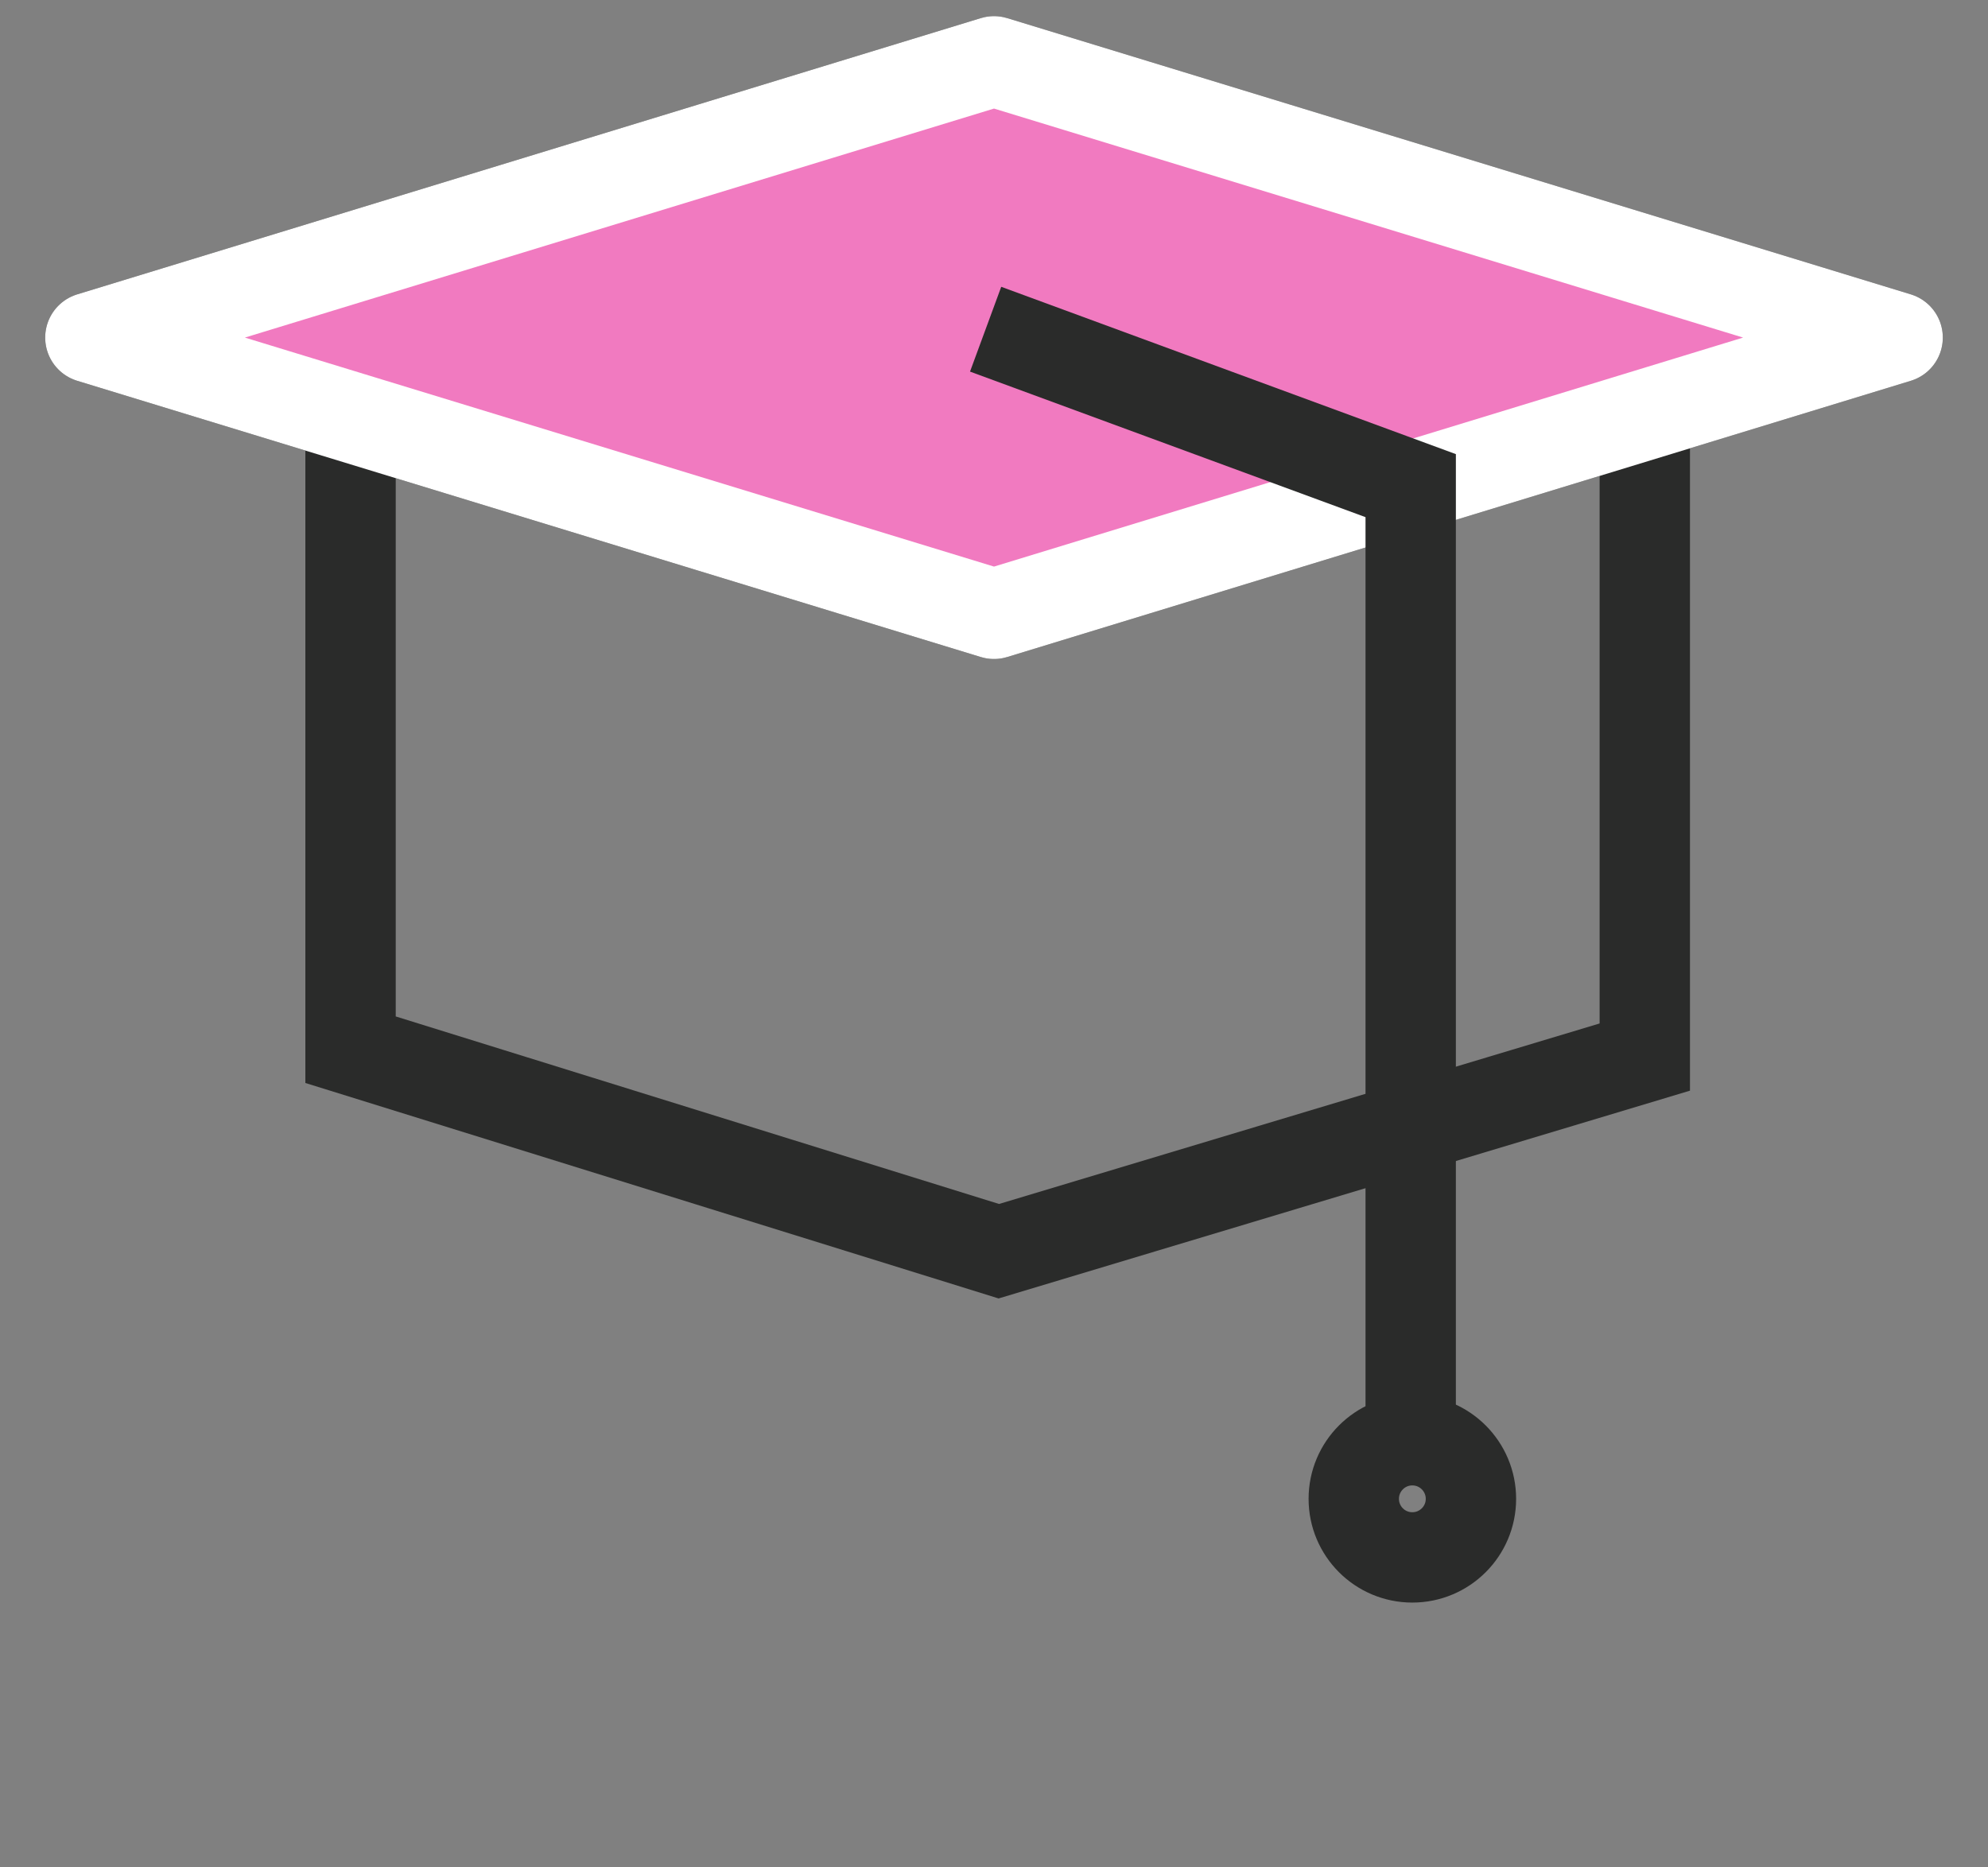
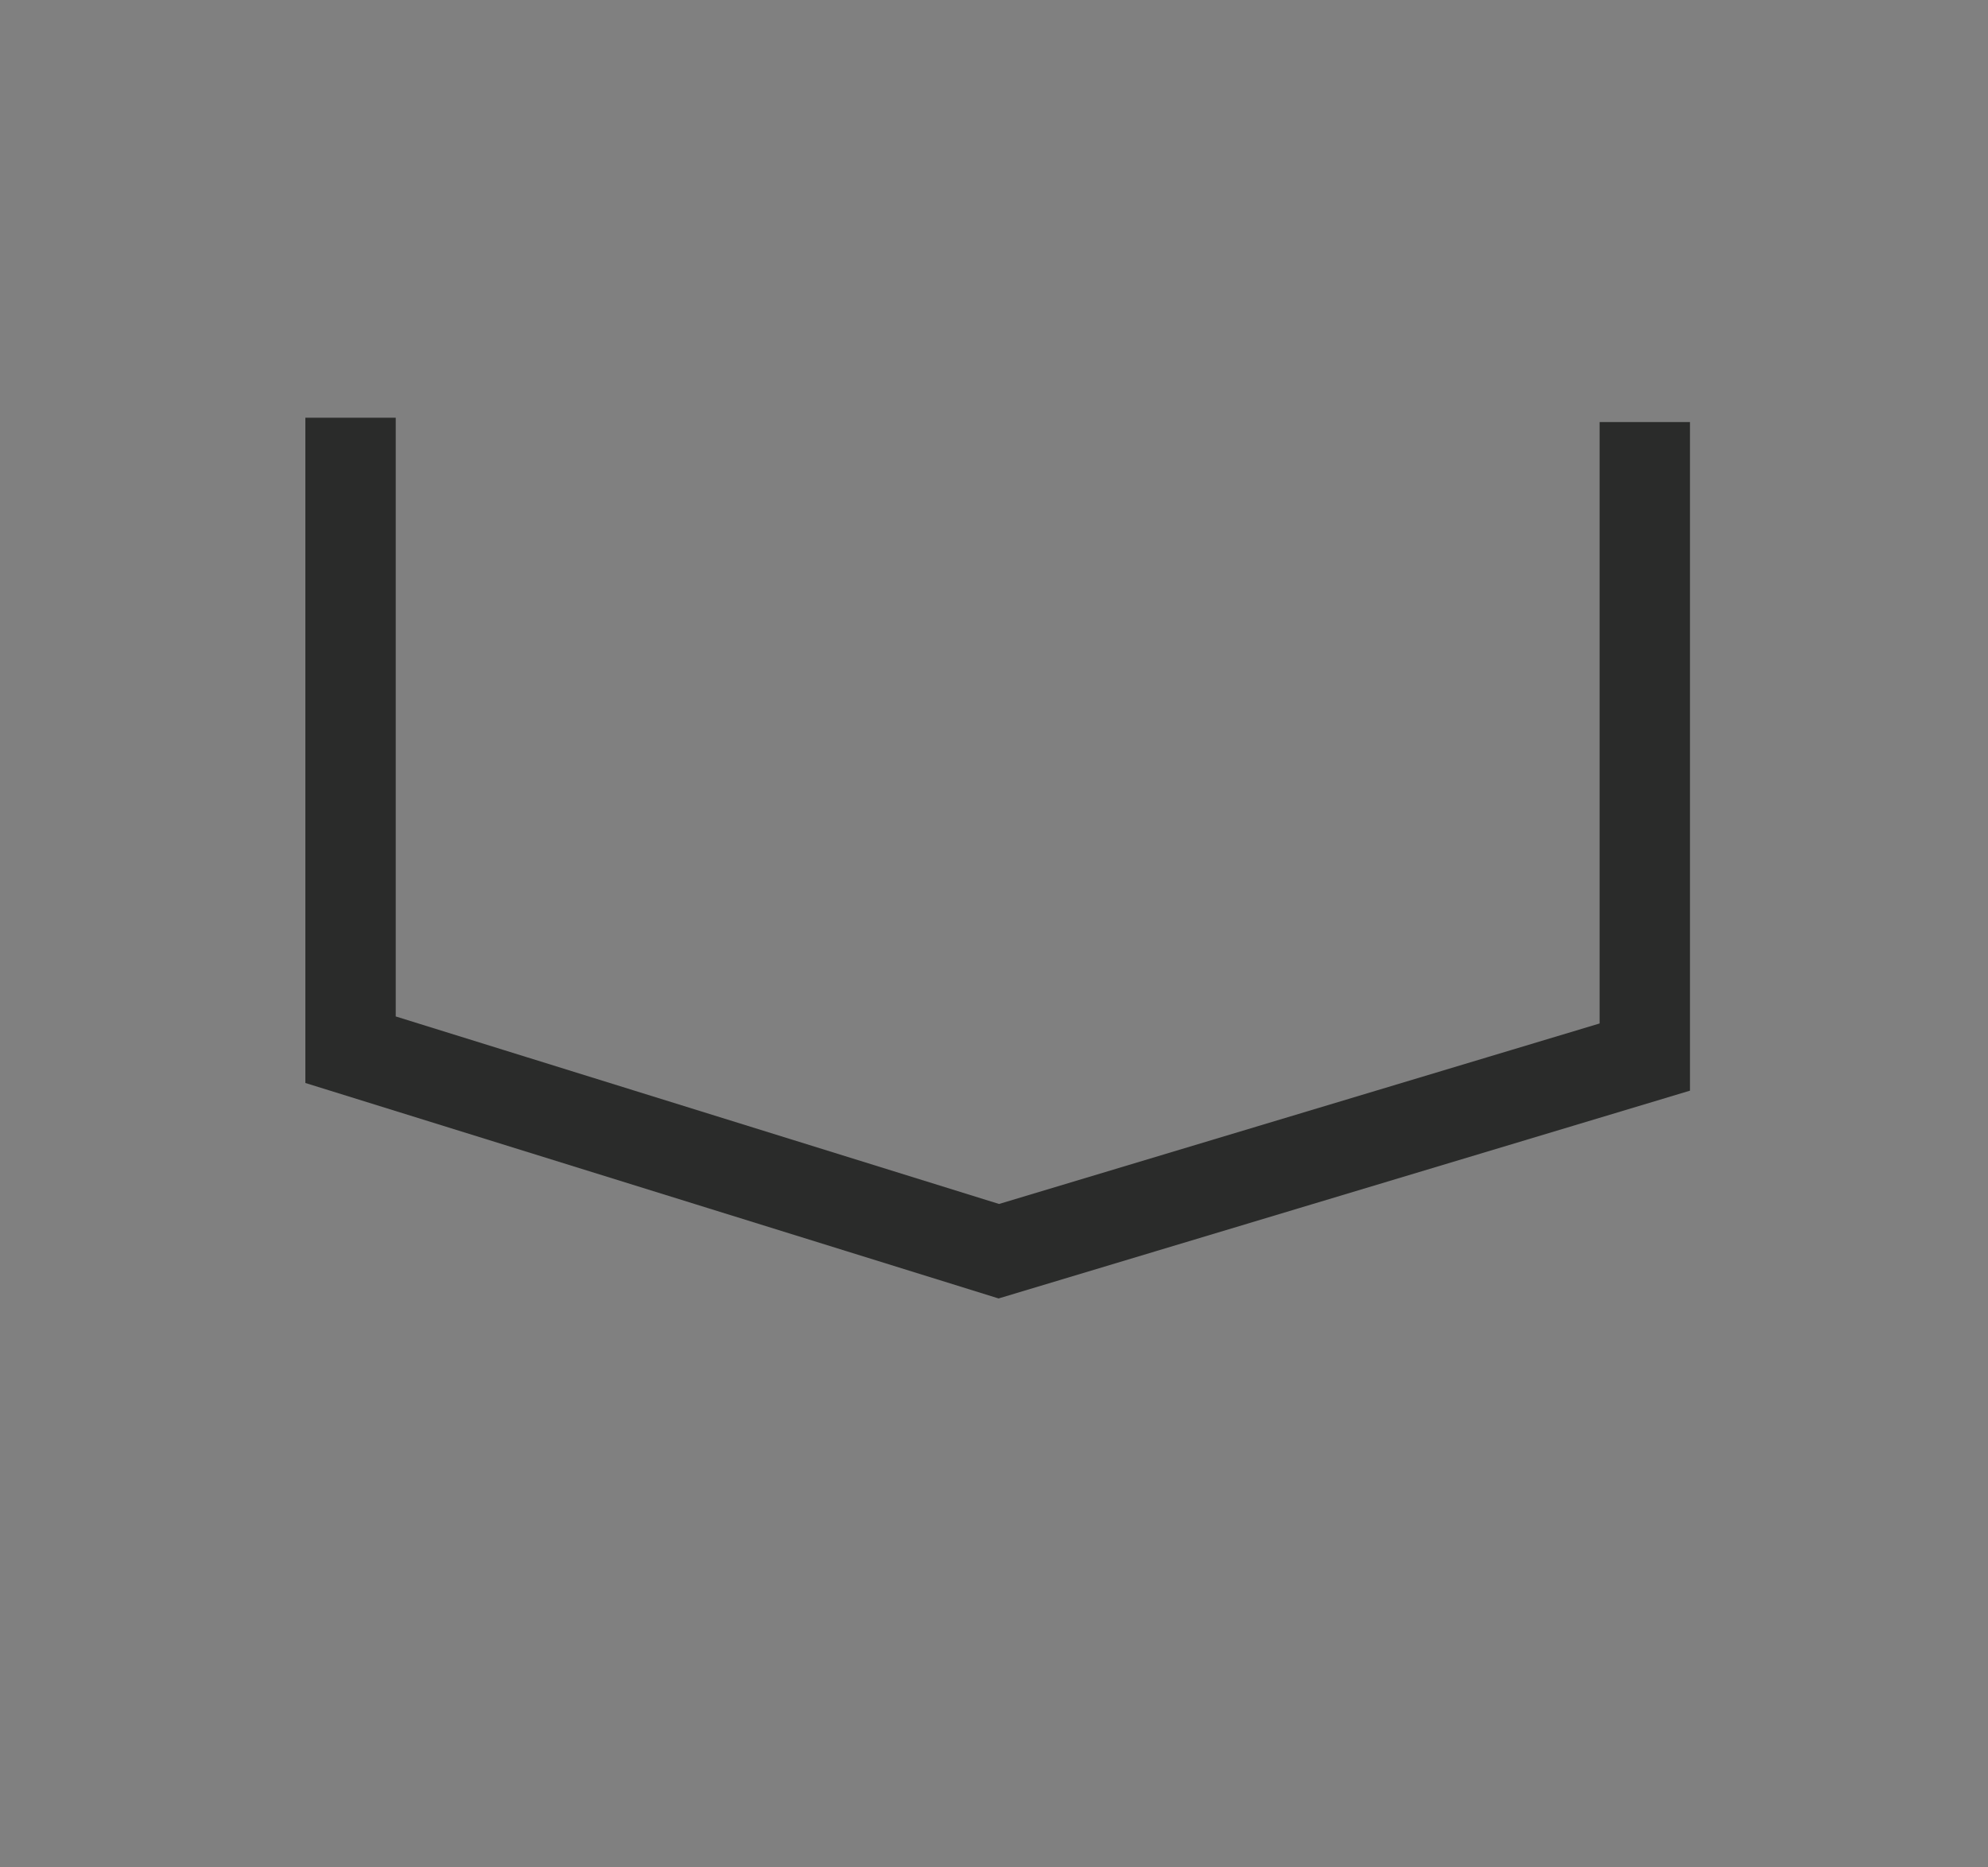
<svg xmlns="http://www.w3.org/2000/svg" width="33" height="31" viewBox="0 0 33 31" fill="none">
  <rect x="0" y="0" width="33" height="31" fill="#808080" stroke="none" />
  <path d="M27.303 7.007V17.548L16.58 20.771L5.819 17.426V6.934" stroke="#2A2B2A" stroke-width="1.5" stroke-miterlimit="10" />
-   <path d="M16.5 10.19L1.5 5.604L16.5 1.018L31.5 5.604L16.5 10.19Z" stroke="#2A2B2A" stroke-width="1.5" stroke-miterlimit="10" stroke-linejoin="round" />
-   <path d="M16.5 10.19L1.5 5.604L16.5 1.018L31.5 5.604L16.5 10.19Z" fill="#F17AC0" stroke="white" stroke-width="1.5" stroke-miterlimit="10" stroke-linejoin="round" />
-   <path d="M16.361 5.465L23.417 8.062V11.486V23.91" stroke="#2A2B2A" stroke-width="1.5" stroke-miterlimit="10" />
-   <path d="M23.444 25.854C23.981 25.854 24.417 25.419 24.417 24.882C24.417 24.345 23.981 23.909 23.444 23.909C22.907 23.909 22.472 24.345 22.472 24.882C22.472 25.419 22.907 25.854 23.444 25.854Z" stroke="#2A2B2A" stroke-width="1.5" stroke-miterlimit="10" />
</svg>